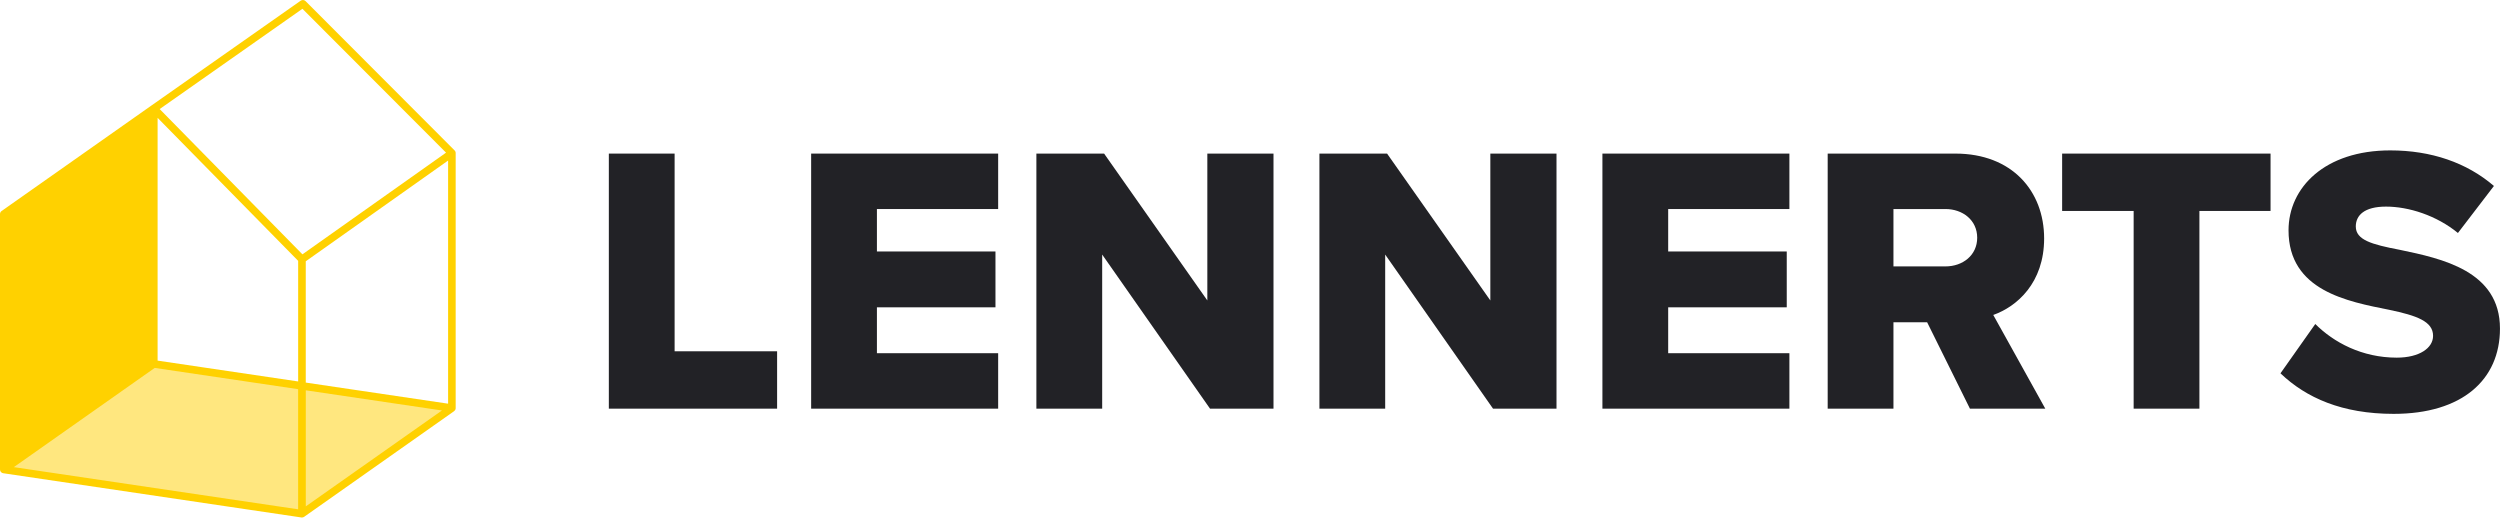
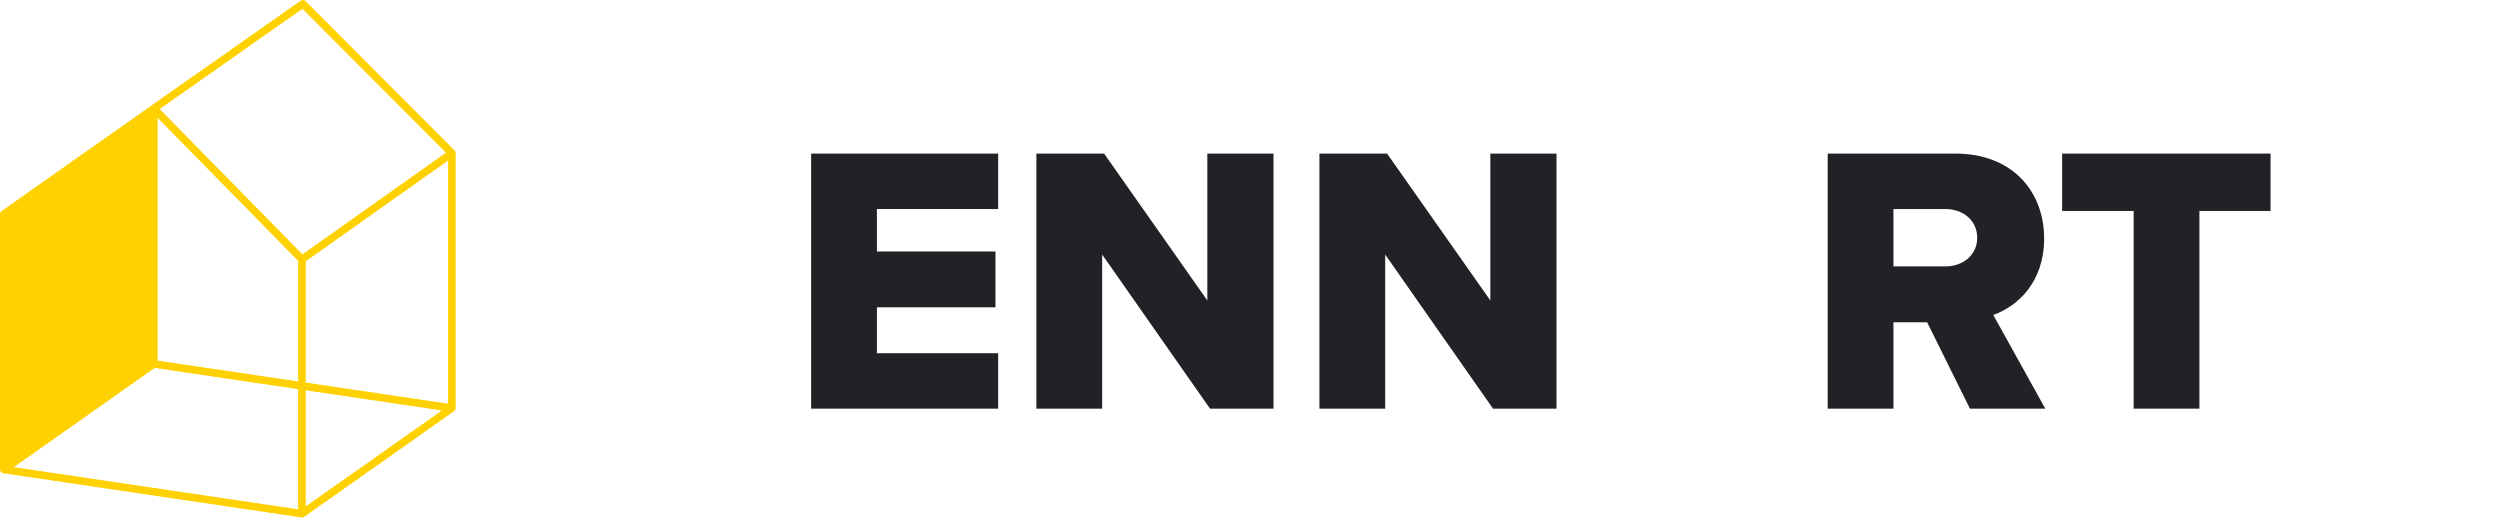
<svg xmlns="http://www.w3.org/2000/svg" version="1.1" id="Calque_1" x="0px" y="0px" viewBox="0 0 884.18 183.04" style="enable-background:new 0 0 884.18 183.04;" xml:space="preserve">
  <style type="text/css">
	.st0{fill:#222226;}
	.st1{opacity:0.5;fill:#FFD100;}
	.st2{fill:#FFD100;}
	.st3{opacity:0.5;fill:#FFFFFF;}
	.st4{fill:#FFFFFF;}
	.st5{opacity:0.5;fill:#222226;}
	.st6{fill:none;stroke:#FFD100;stroke-width:2.7;stroke-linecap:round;stroke-linejoin:round;stroke-miterlimit:10;}
	.st7{opacity:0.5;}
</style>
-   <polygon class="st0" points="215.33,144.53 215.33,54.32 238.59,54.32 238.59,124.24 274.84,124.24 274.84,144.53 " />
  <polygon class="st0" points="286.88,144.53 286.88,54.32 353.02,54.32 353.02,73.93 310.14,73.93 310.14,88.94 352.07,88.94   352.07,108.69 310.14,108.69 310.14,124.92 353.02,124.92 353.02,144.53 " />
  <polygon class="st0" points="427.95,144.53 389.81,90.03 389.81,144.53 366.54,144.53 366.54,54.32 390.49,54.32 427,106.26   427,54.32 450.4,54.32 450.4,144.53 " />
  <polygon class="st0" points="528.04,144.53 489.9,90.03 489.9,144.53 466.64,144.53 466.64,54.32 490.57,54.32 527.09,106.26   527.09,54.32 550.49,54.32 550.49,144.53 " />
-   <polygon class="st0" points="566.73,144.53 566.73,54.32 632.86,54.32 632.86,73.93 589.99,73.93 589.99,88.94 631.92,88.94   631.92,108.69 589.99,108.69 589.99,124.92 632.86,124.92 632.86,144.53 " />
  <g>
    <path class="st0" d="M696.71,144.53l-15.14-30.56h-11.91v30.56H646.4V54.32h45.17c20.02,0,31.38,13.25,31.38,30.02   c0,15.69-9.6,24.08-17.99,27.05l18.4,33.14H696.71z M688.06,73.93h-18.4v20.29h18.4c6.09,0,11.22-3.92,11.22-10.14   C699.28,77.85,694.14,73.93,688.06,73.93" />
  </g>
  <polygon class="st0" points="754.61,144.53 754.61,74.61 729.32,74.61 729.32,54.32 803.03,54.32 803.03,74.61 777.87,74.61   777.87,144.53 " />
  <g>
-     <path class="st0" d="M818.85,114.59c6.49,6.49,16.5,11.9,28.81,11.9c7.98,0,12.85-3.38,12.85-7.71c0-5.14-5.82-7.17-15.42-9.19   c-14.88-2.97-35.7-6.77-35.7-28.13c0-15.15,12.85-28.27,35.98-28.27c14.47,0,27.05,4.32,36.66,12.58L869.3,82.4   c-7.58-6.22-17.44-9.33-25.43-9.33c-7.71,0-10.69,3.11-10.69,7.03c0,4.73,5.54,6.35,15.55,8.25c14.88,3.11,35.44,7.44,35.44,27.86   c0,18.13-13.39,30.16-37.6,30.16c-18.26,0-30.97-5.68-40.03-14.34L818.85,114.59z" />
-   </g>
-   <polygon class="st1" points="0.82,166.57 106.97,182.23 160.37,144.82 106.97,136.96 54.21,129.18 " />
+     </g>
  <path class="st2" d="M160.95,53.4C160.94,53.4,160.94,53.4,160.95,53.4c0-0.01-0.01-0.01-0.01-0.01c0,0,0,0,0,0c0,0,0,0,0,0  c0,0,0-0.01-0.01-0.01c0,0,0,0,0,0c-0.05-0.06-0.1-0.12-0.15-0.18L108.07,0.4c-0.46-0.46-1.19-0.53-1.73-0.15L53.61,37.28  c0,0,0,0,0,0L0.57,74.62C0.21,74.87,0,75.28,0,75.72v90.31c0,0.23,0.05,0.47,0.18,0.68c0.03,0.05,0.06,0.1,0.1,0.15  c0.15,0.19,0.33,0.33,0.54,0.42c0.1,0.04,0.21,0.07,0.32,0.09c0,0,0,0,0,0h0c0,0,0,0,0,0c0,0,0,0,0,0h0c0,0,0,0,0,0l105.44,15.64  c0.02,0,0.05,0.01,0.07,0.01c0.05,0,0.09,0.01,0.14,0.01c0.28,0,0.54-0.09,0.77-0.24c0,0,0,0,0,0c0,0,0,0,0,0c0,0,0,0,0,0  c0,0,0,0,0,0l53.03-37.36c0.28-0.2,0.49-0.5,0.55-0.86c0.01-0.03,0.01-0.06,0.01-0.1c0,0,0,0,0,0c0.01-0.06,0.01-0.12,0.01-0.18  V54.18C161.19,53.91,161.11,53.64,160.95,53.4z M105.45,180.13L4.89,165.21l49.83-35.09l50.72,7.52V180.13z M105.45,134.91  l-49.71-7.37V41.68l49.71,50.58V134.91z M106.96,89.95L56.47,38.57l50.49-35.46l50.79,50.88L106.96,89.95z M108.15,179.09v-41.05  l48.15,7.13L108.15,179.09z M158.48,142.77l-50.34-7.46v-42.9l50.34-35.63V142.77z" />
</svg>